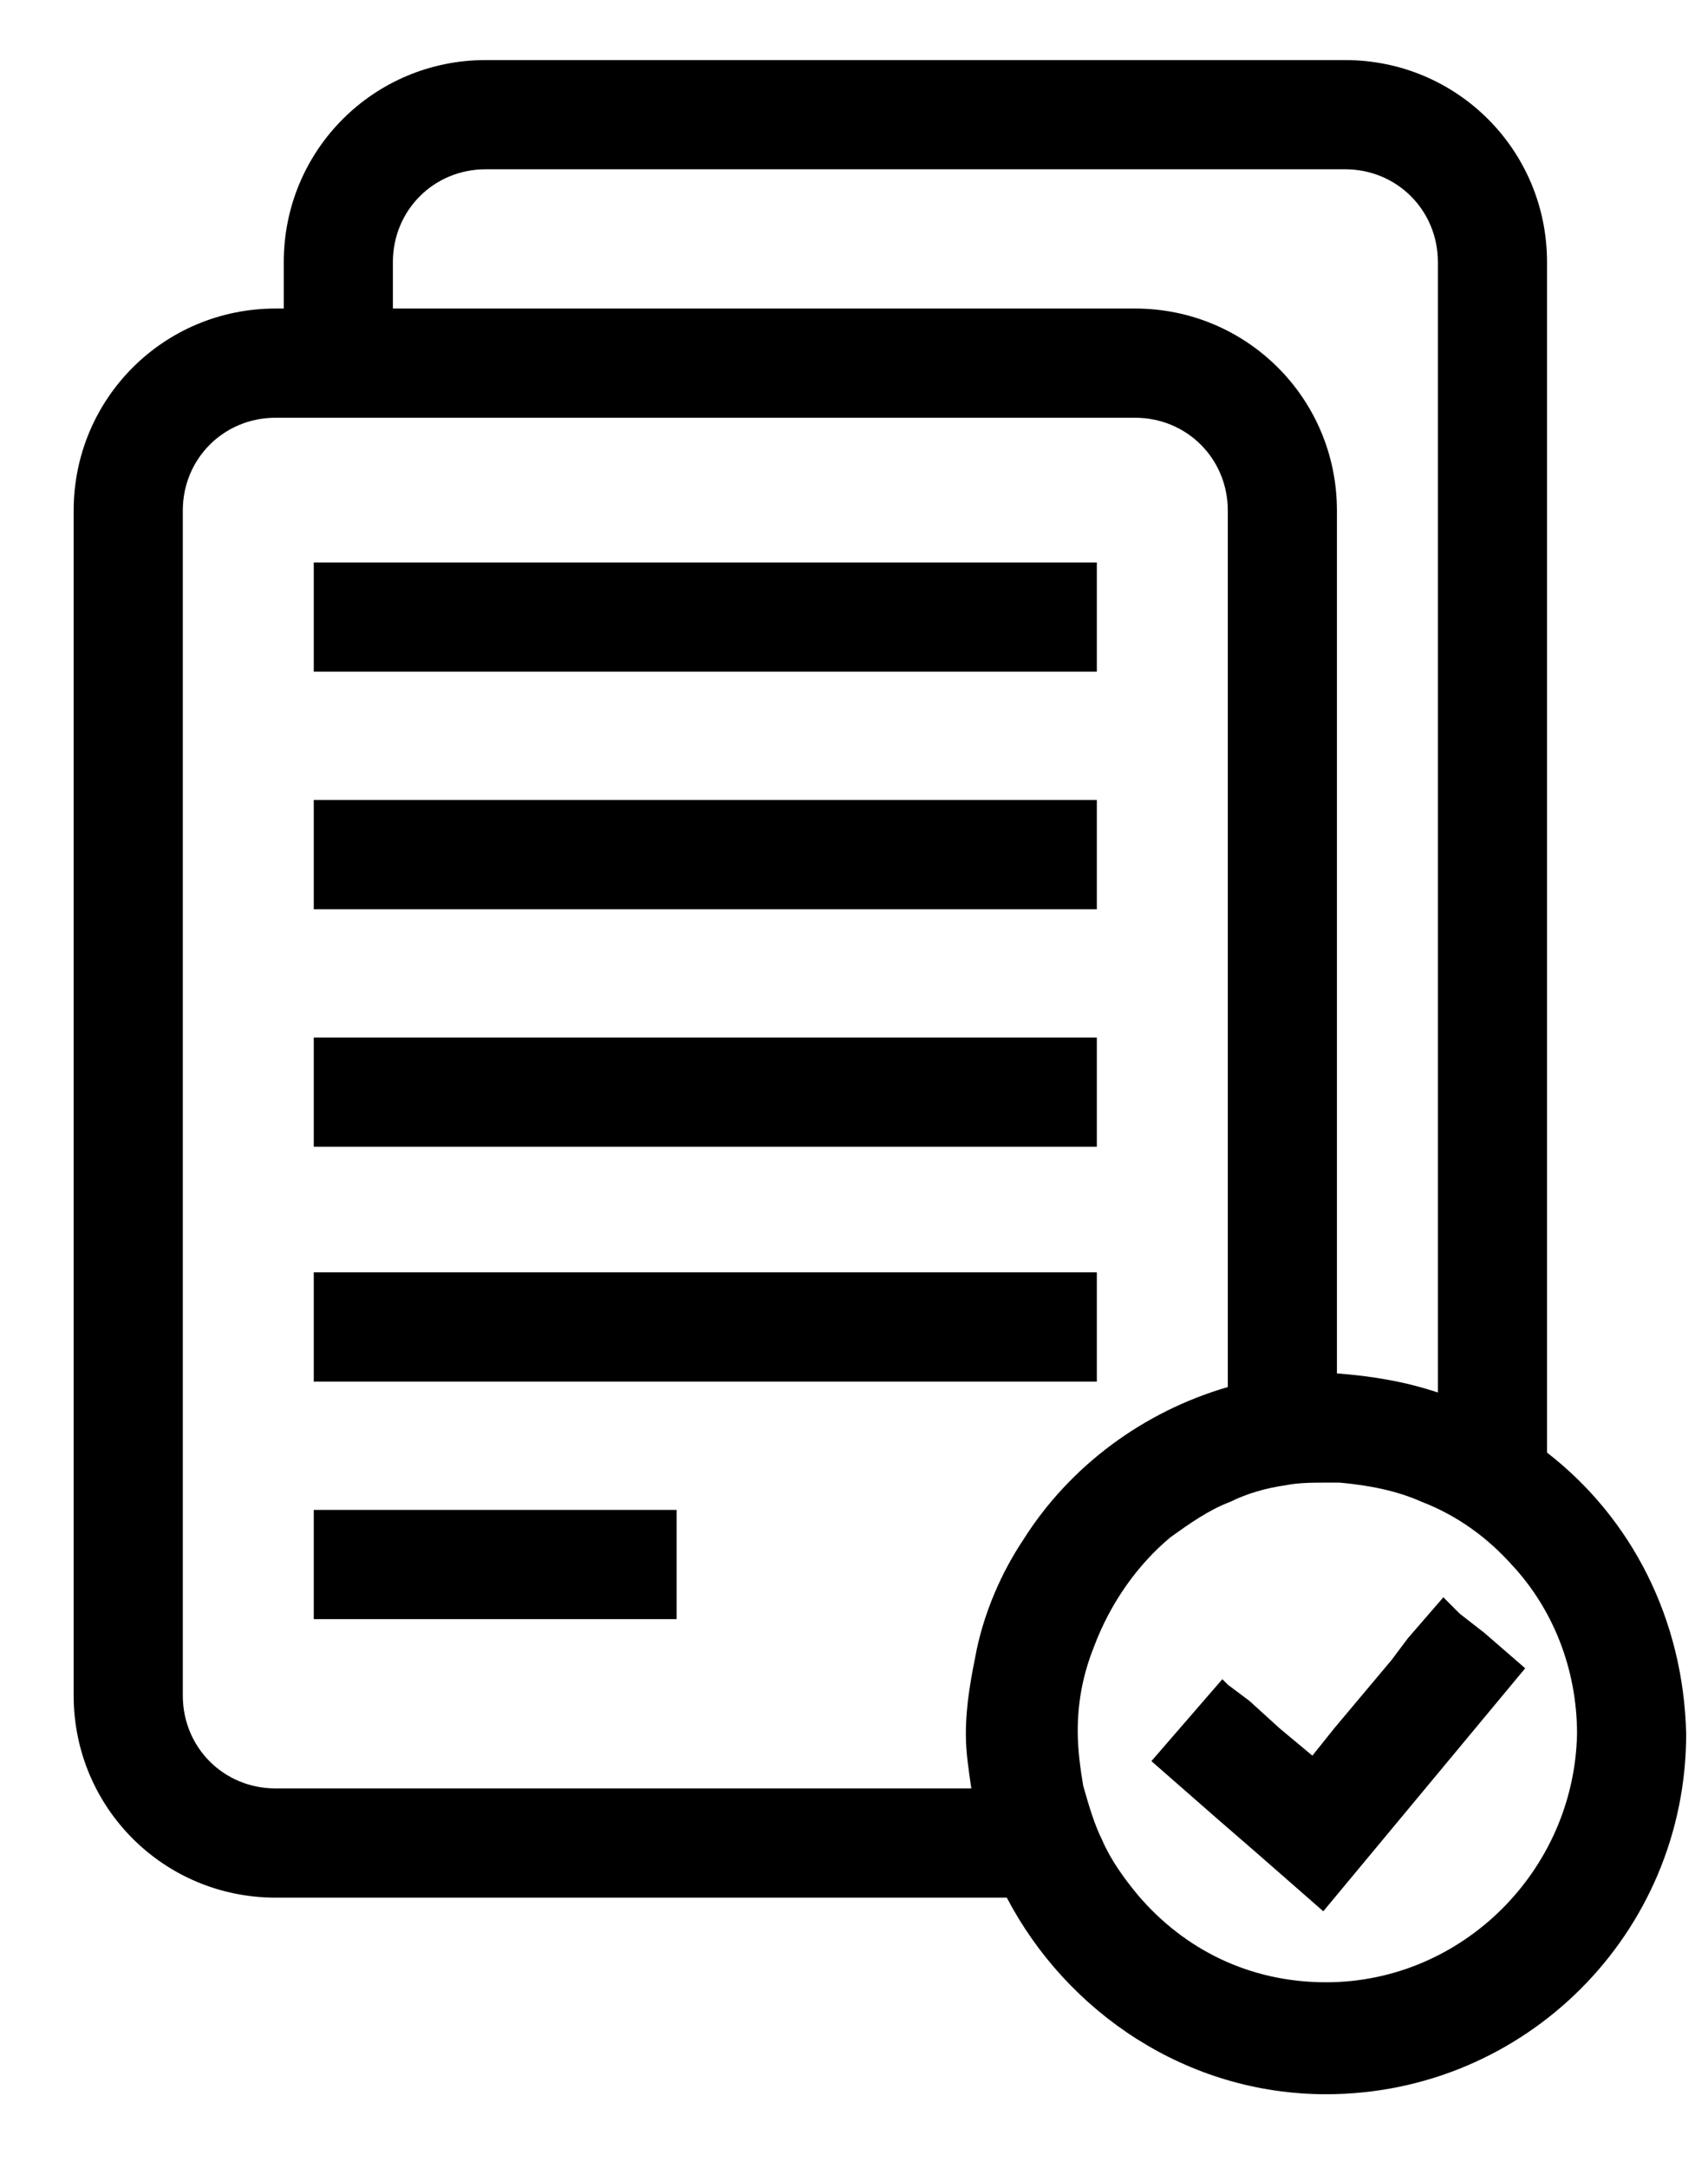
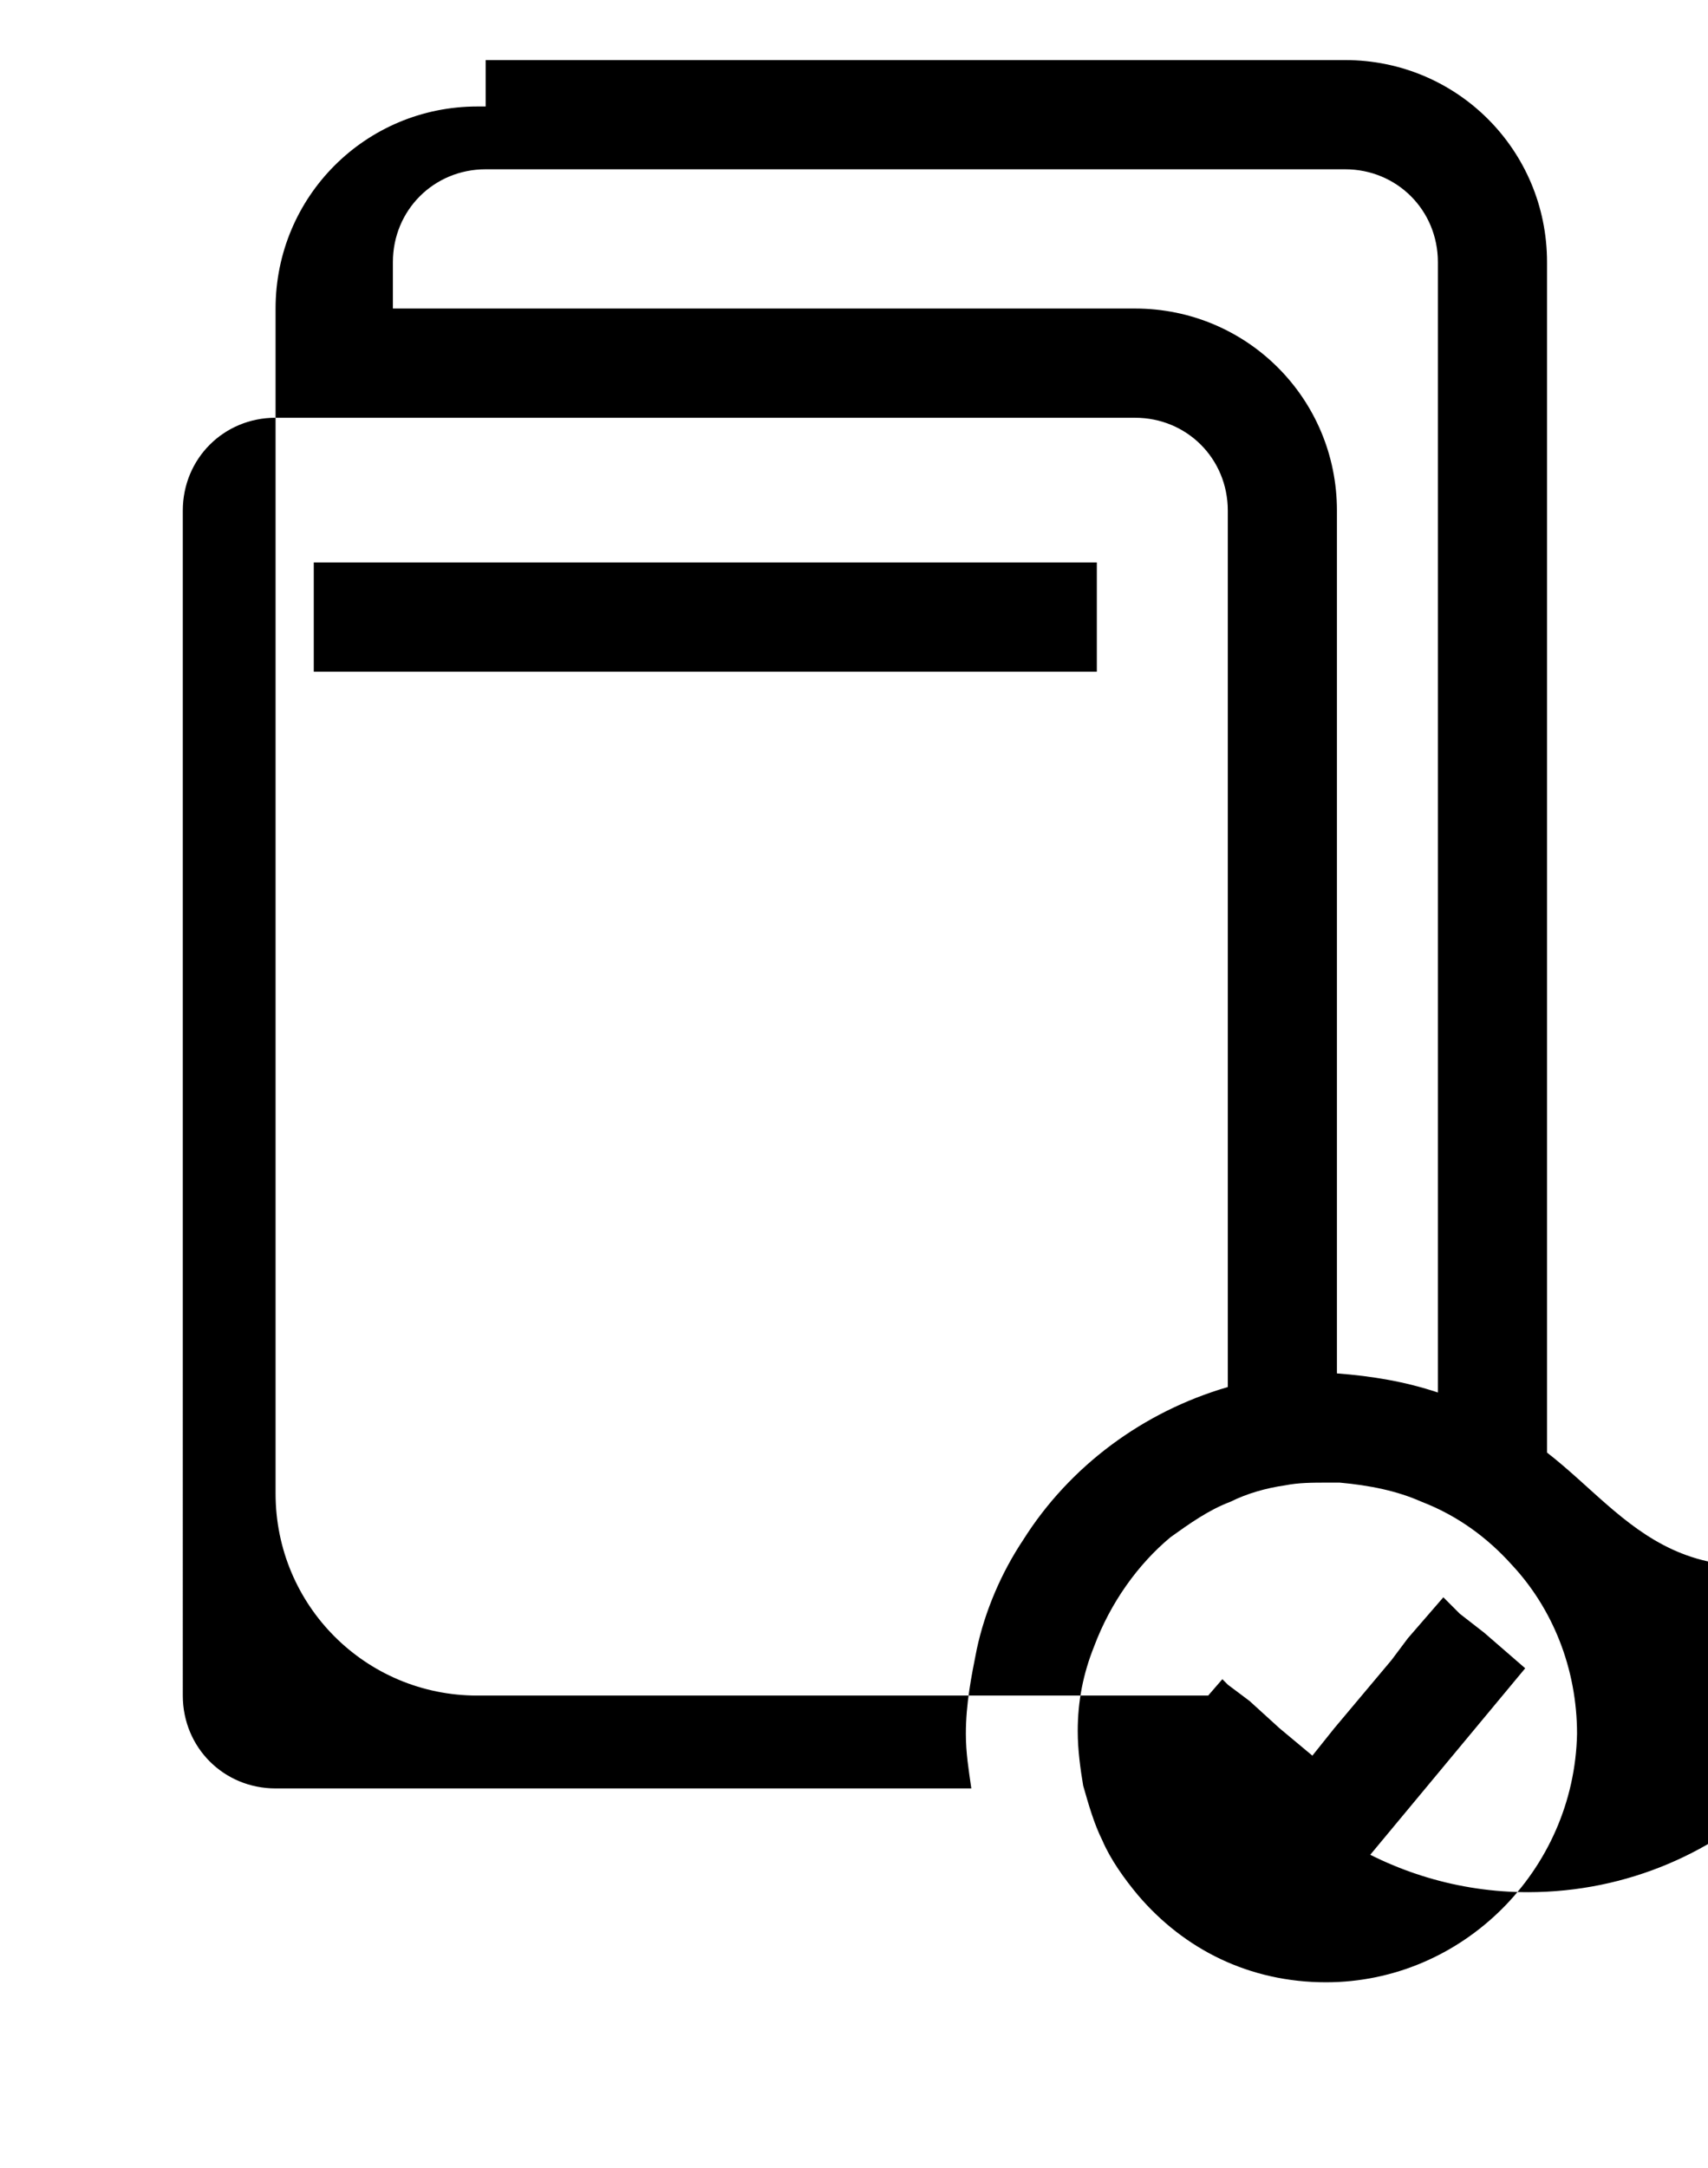
<svg xmlns="http://www.w3.org/2000/svg" version="1.1" id="Ebene_1" x="0px" y="0px" viewBox="0 0 62.6 79.4" style="enable-background:new 0 0 62.6 79.4;" xml:space="preserve">
  <g>
    <g>
-       <path d="M56.7,53.2c0-0.1,0-0.1,0-0.2V9.6c0-4.1-3.3-7.4-7.4-7.4H17.8c-4.1,0-7.4,3.3-7.4,7.4v1.7h-0.3c-4.1,0-7.4,3.3-7.4,7.4    v43.4c0,4.1,3.3,7.4,7.4,7.4h26.8c2.2,4.2,6.6,7.2,11.7,7.2c7.3,0,13.2-5.9,13.2-13.2C61.7,59.3,59.8,55.6,56.7,53.2z M14.4,9.6    c0-1.9,1.5-3.4,3.4-3.4h31.5c1.9,0,3.4,1.5,3.4,3.4V51c-1.2-0.4-2.4-0.6-3.7-0.7V18.7c0-4.1-3.3-7.4-7.4-7.4H14.4V9.6z M37.5,56.4    c-0.8,1.2-1.4,2.6-1.7,4c-0.2,1-0.4,2-0.4,3.1c0,0.7,0.1,1.3,0.2,2H10.1c-1.9,0-3.4-1.5-3.4-3.4V18.7c0-1.9,1.5-3.4,3.4-3.4h0.3h4    h27.2c1.9,0,3.4,1.5,3.4,3.4v32.1C41.9,51.7,39.2,53.7,37.5,56.4z M48.6,72.6c-2.8,0-5.2-1.2-6.9-3.2c-0.5-0.6-1-1.3-1.3-2    c-0.3-0.6-0.5-1.3-0.7-2c-0.1-0.6-0.2-1.3-0.2-2c0-1.1,0.2-2.1,0.6-3.1c0.6-1.6,1.6-3,2.8-4c0.7-0.5,1.4-1,2.2-1.3    c0.6-0.3,1.3-0.5,2-0.6c0.5-0.1,1-0.1,1.6-0.1c0.2,0,0.3,0,0.4,0c1.1,0.1,2.1,0.3,3,0.7c1.3,0.5,2.4,1.3,3.3,2.3    c1.5,1.6,2.4,3.8,2.4,6.2C57.7,68.5,53.6,72.6,48.6,72.6z" />
+       <path d="M56.7,53.2c0-0.1,0-0.1,0-0.2V9.6c0-4.1-3.3-7.4-7.4-7.4H17.8v1.7h-0.3c-4.1,0-7.4,3.3-7.4,7.4    v43.4c0,4.1,3.3,7.4,7.4,7.4h26.8c2.2,4.2,6.6,7.2,11.7,7.2c7.3,0,13.2-5.9,13.2-13.2C61.7,59.3,59.8,55.6,56.7,53.2z M14.4,9.6    c0-1.9,1.5-3.4,3.4-3.4h31.5c1.9,0,3.4,1.5,3.4,3.4V51c-1.2-0.4-2.4-0.6-3.7-0.7V18.7c0-4.1-3.3-7.4-7.4-7.4H14.4V9.6z M37.5,56.4    c-0.8,1.2-1.4,2.6-1.7,4c-0.2,1-0.4,2-0.4,3.1c0,0.7,0.1,1.3,0.2,2H10.1c-1.9,0-3.4-1.5-3.4-3.4V18.7c0-1.9,1.5-3.4,3.4-3.4h0.3h4    h27.2c1.9,0,3.4,1.5,3.4,3.4v32.1C41.9,51.7,39.2,53.7,37.5,56.4z M48.6,72.6c-2.8,0-5.2-1.2-6.9-3.2c-0.5-0.6-1-1.3-1.3-2    c-0.3-0.6-0.5-1.3-0.7-2c-0.1-0.6-0.2-1.3-0.2-2c0-1.1,0.2-2.1,0.6-3.1c0.6-1.6,1.6-3,2.8-4c0.7-0.5,1.4-1,2.2-1.3    c0.6-0.3,1.3-0.5,2-0.6c0.5-0.1,1-0.1,1.6-0.1c0.2,0,0.3,0,0.4,0c1.1,0.1,2.1,0.3,3,0.7c1.3,0.5,2.4,1.3,3.3,2.3    c1.5,1.6,2.4,3.8,2.4,6.2C57.7,68.5,53.6,72.6,48.6,72.6z" />
      <polygon points="54.4,59.8 53.5,59.1 52.9,58.5 51.6,60 51,60.8 48.9,63.3 48.1,64.3 46.9,63.3 45.8,62.3 45,61.7 44.8,61.5     42.2,64.5 43,65.2 44.6,66.6 46.1,67.9 48.5,70 55.9,61.1   " />
      <polygon points="11.5,20.6 11.5,22.6 11.5,24.6 14.4,24.6 40.2,24.6 40.2,20.6 14.4,20.6   " />
-       <polygon points="11.5,29.3 11.5,31.3 11.5,33.3 14.4,33.3 40.2,33.3 40.2,29.3 14.4,29.3   " />
-       <polygon points="11.5,38 11.5,40 11.5,42 14.4,42 40.2,42 40.2,38 14.4,38   " />
-       <polygon points="11.5,46.6 11.5,48.6 11.5,50.6 14.4,50.6 40.2,50.6 40.2,46.6 14.4,46.6   " />
-       <polygon points="11.5,55.3 11.5,56.8 11.5,57.3 11.5,59.3 14,59.3 24.8,59.3 24.8,56.4 24.8,55.3 15.3,55.3   " />
    </g>
  </g>
</svg>